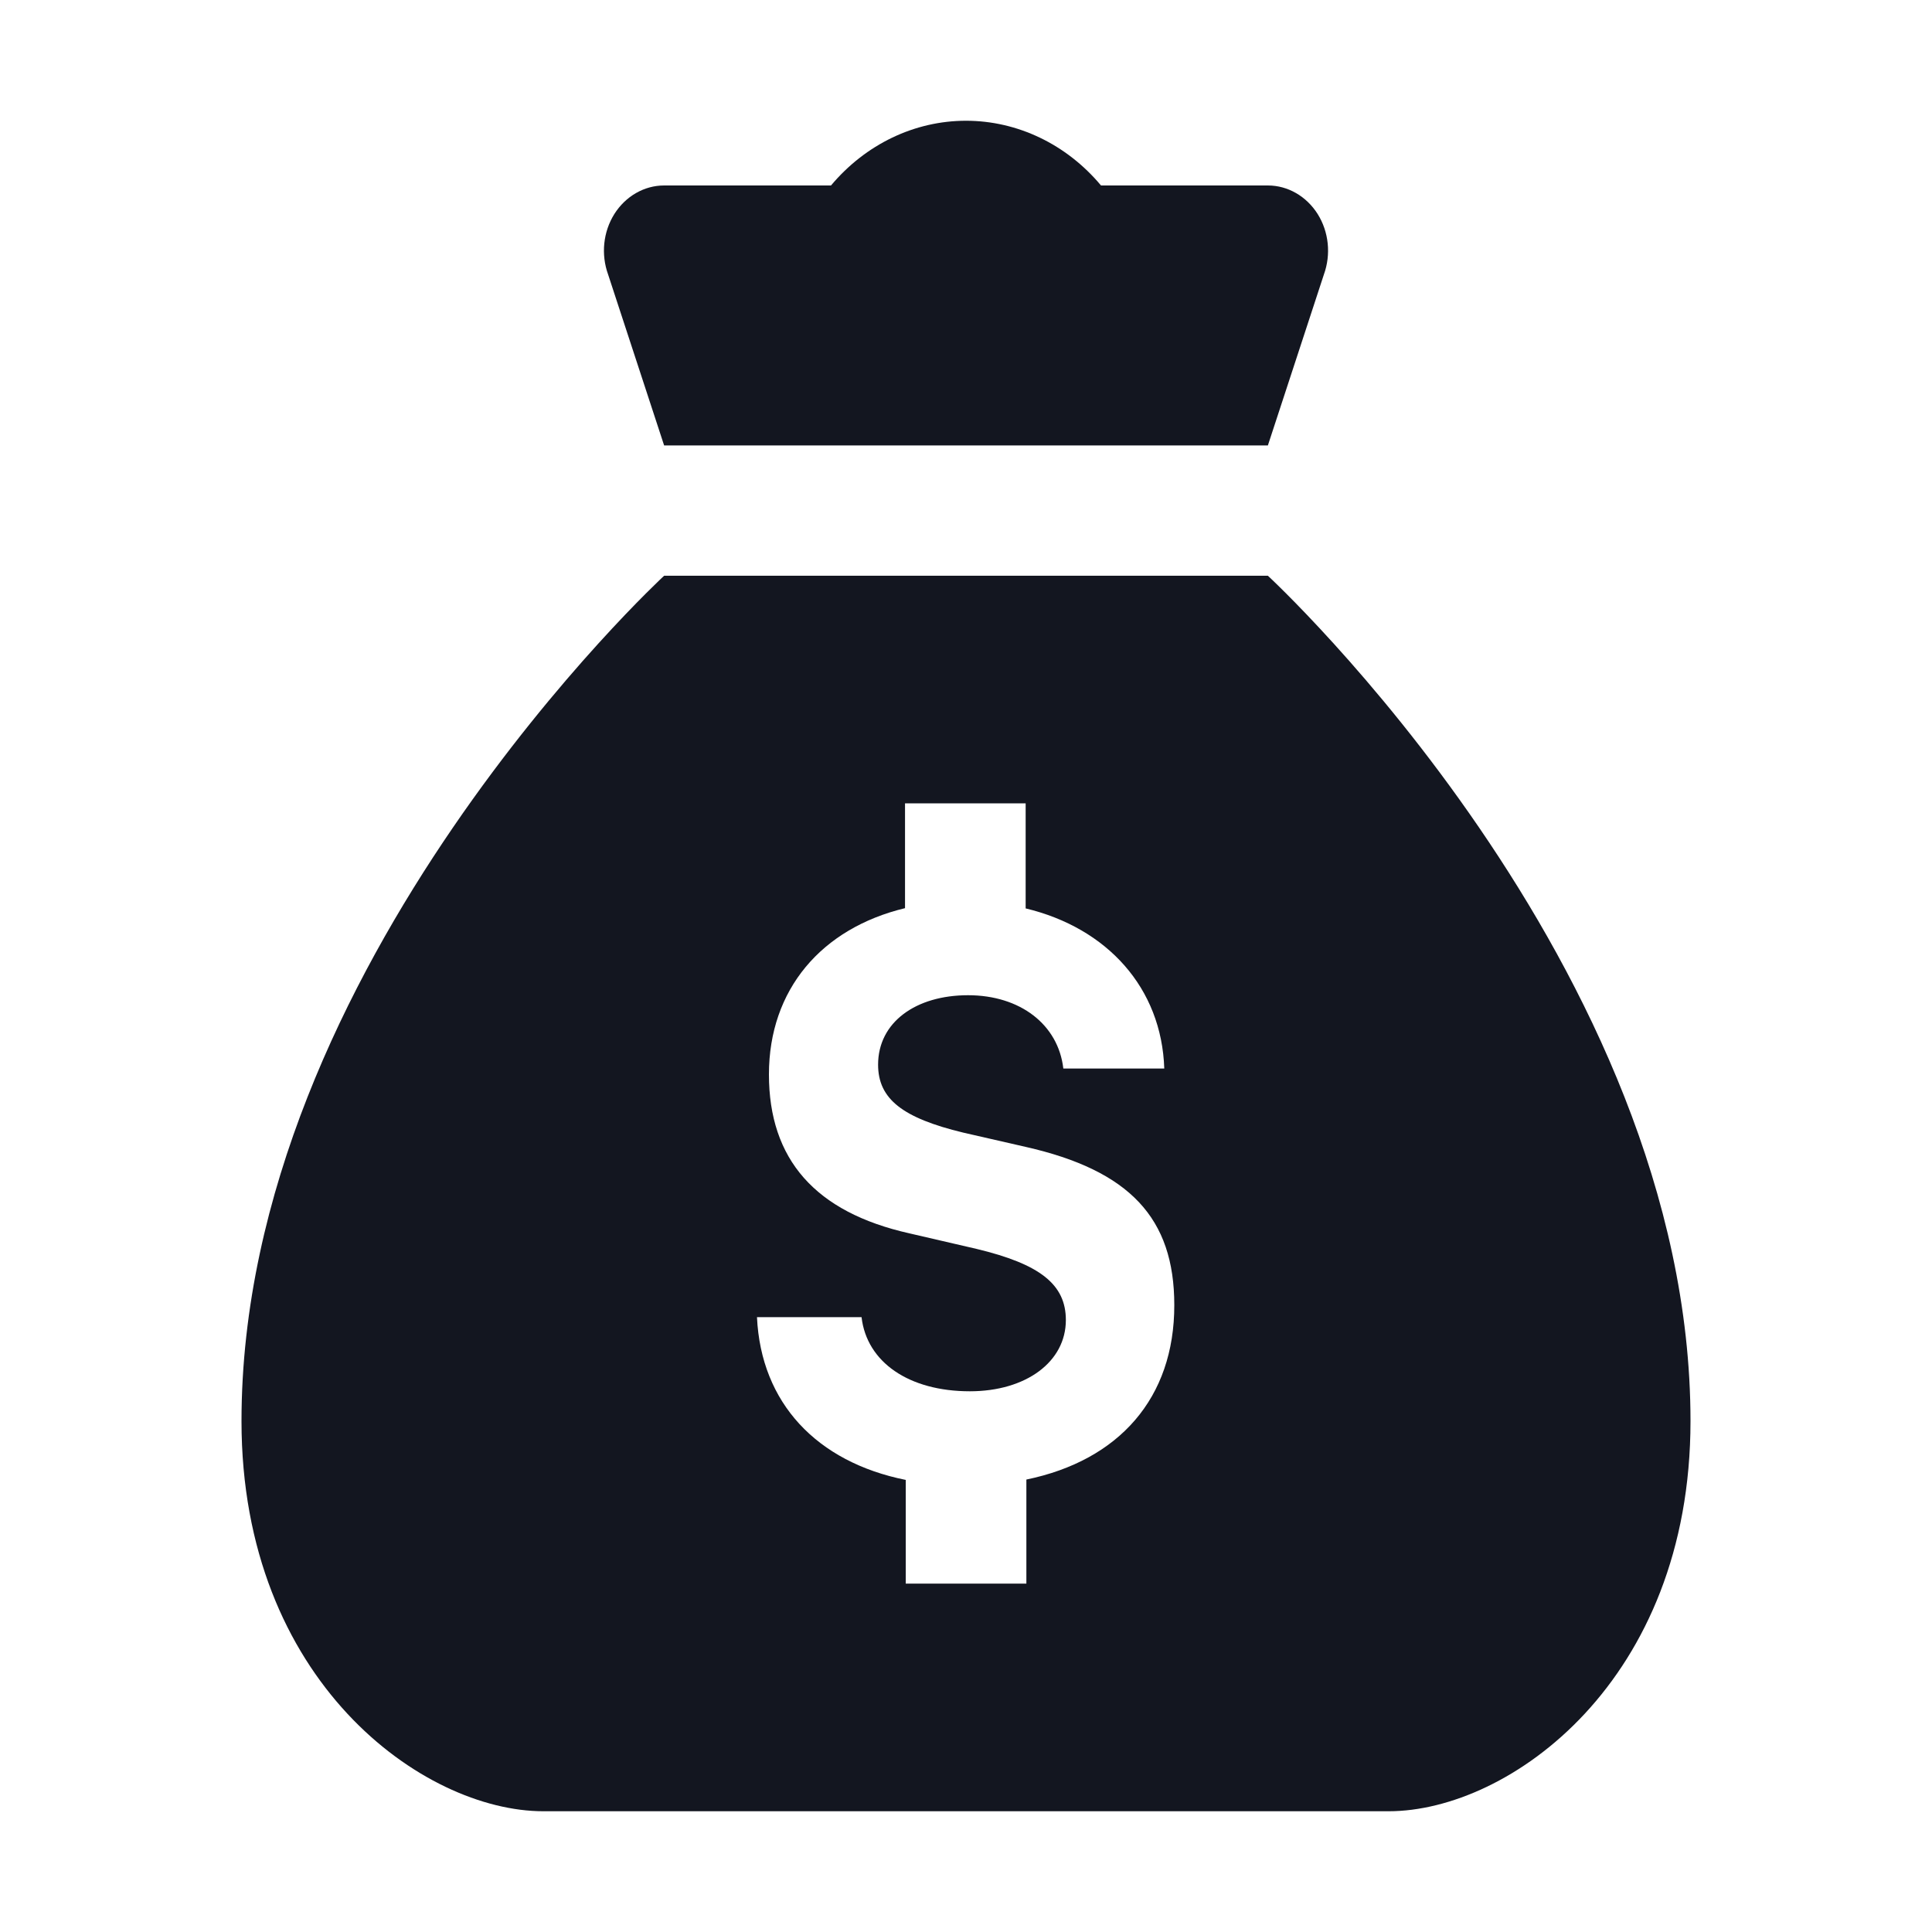
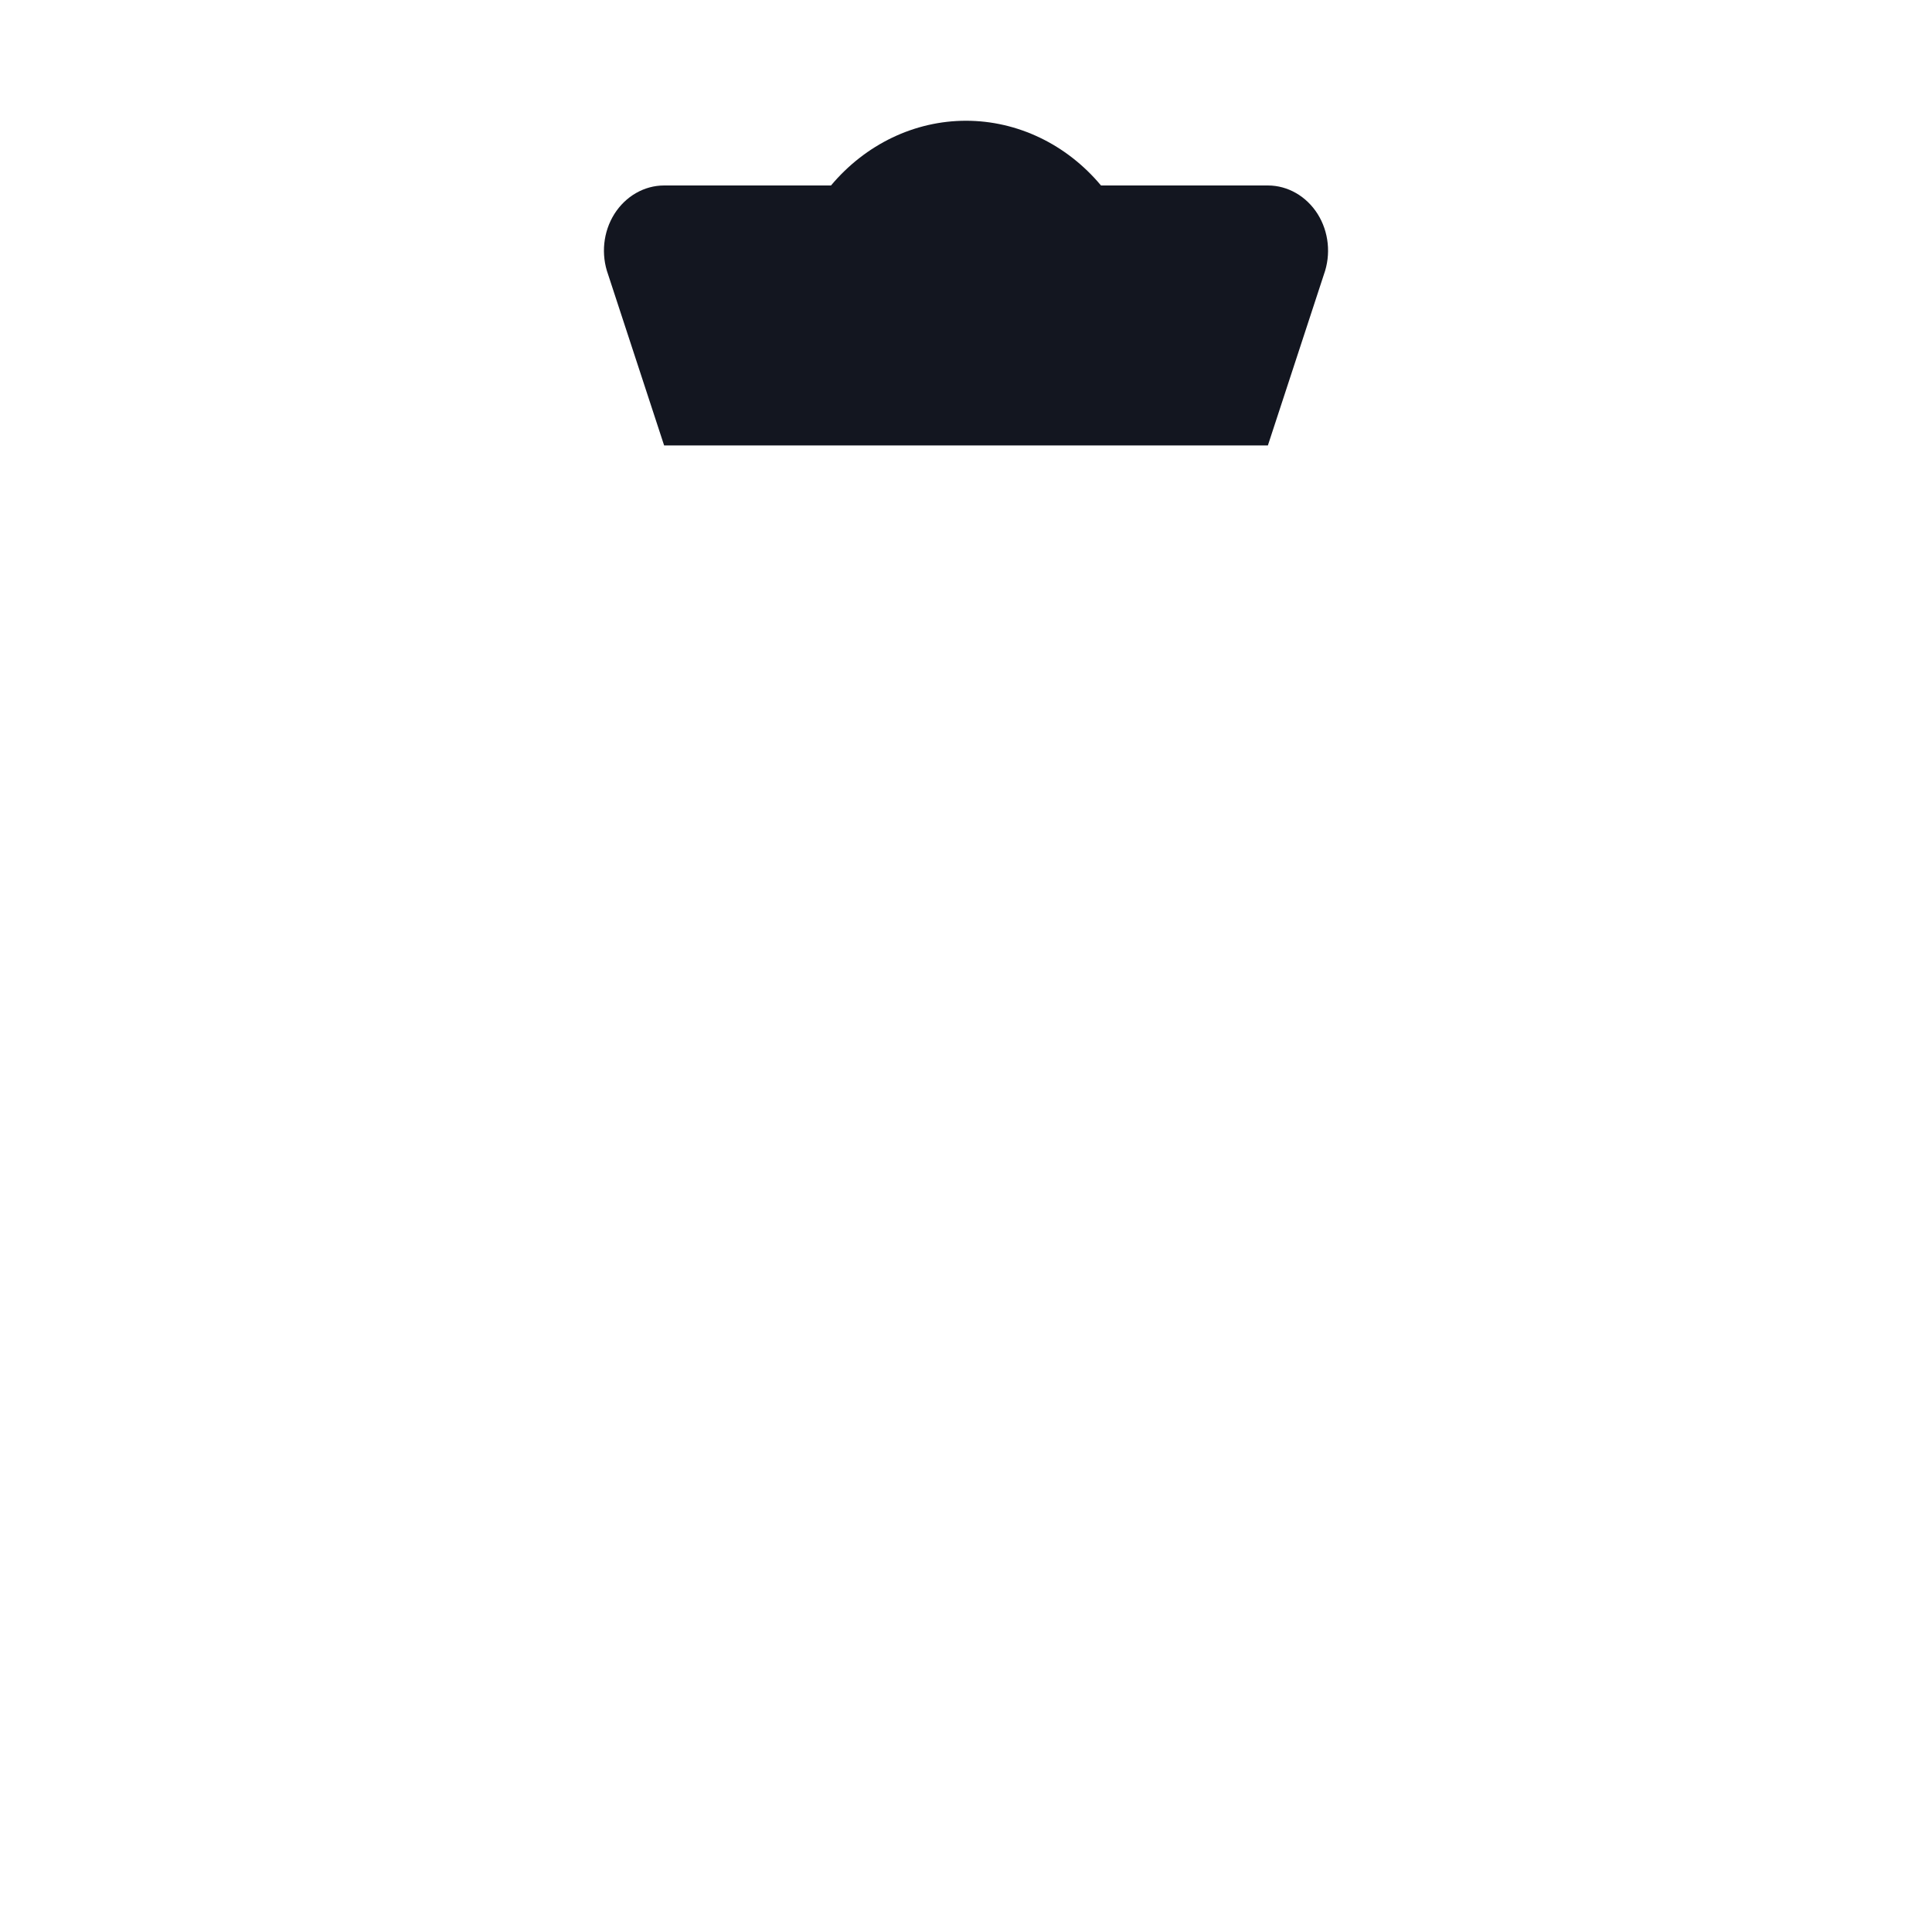
<svg xmlns="http://www.w3.org/2000/svg" width="16" height="16" viewBox="0 0 16 16" fill="none">
  <path d="M9.118 1.536H10.5C10.665 1.536 10.819 1.625 10.912 1.772C11.005 1.92 11.024 2.107 10.964 2.273L10.5 3.689H5.5L5.036 2.273C4.976 2.107 4.995 1.92 5.088 1.772C5.181 1.625 5.335 1.536 5.5 1.536H6.882C7.168 1.195 7.574 1 8 1C8.426 1 8.833 1.195 9.118 1.536Z" fill="#131620" />
-   <path fill-rule="evenodd" clip-rule="evenodd" d="M5.5 4.768H10.5C10.5 4.768 14 7.999 14 11.769C14 13.922 12.499 15 11.5 15H4.5C3.505 15 2 13.923 2 11.769C2 7.999 5.5 4.768 5.5 4.768ZM8.5 13.115V12.253L8.5 12.253C9.266 12.095 9.726 11.579 9.725 10.808C9.725 10.088 9.355 9.693 8.494 9.498L7.978 9.38C7.476 9.259 7.272 9.102 7.272 8.817C7.272 8.466 7.584 8.242 8.017 8.242C8.449 8.242 8.764 8.485 8.806 8.849L9.642 8.849C9.62 8.182 9.17 7.685 8.494 7.523V6.653H7.495V7.521C6.803 7.688 6.368 8.195 6.368 8.898C6.368 9.601 6.751 10.039 7.531 10.214L8.088 10.343C8.613 10.469 8.827 10.637 8.827 10.932C8.827 11.278 8.497 11.522 8.032 11.522C7.527 11.522 7.178 11.281 7.135 10.908H6.269C6.302 11.619 6.764 12.108 7.501 12.256L7.501 13.115H8.5Z" fill="#131620" />
</svg>